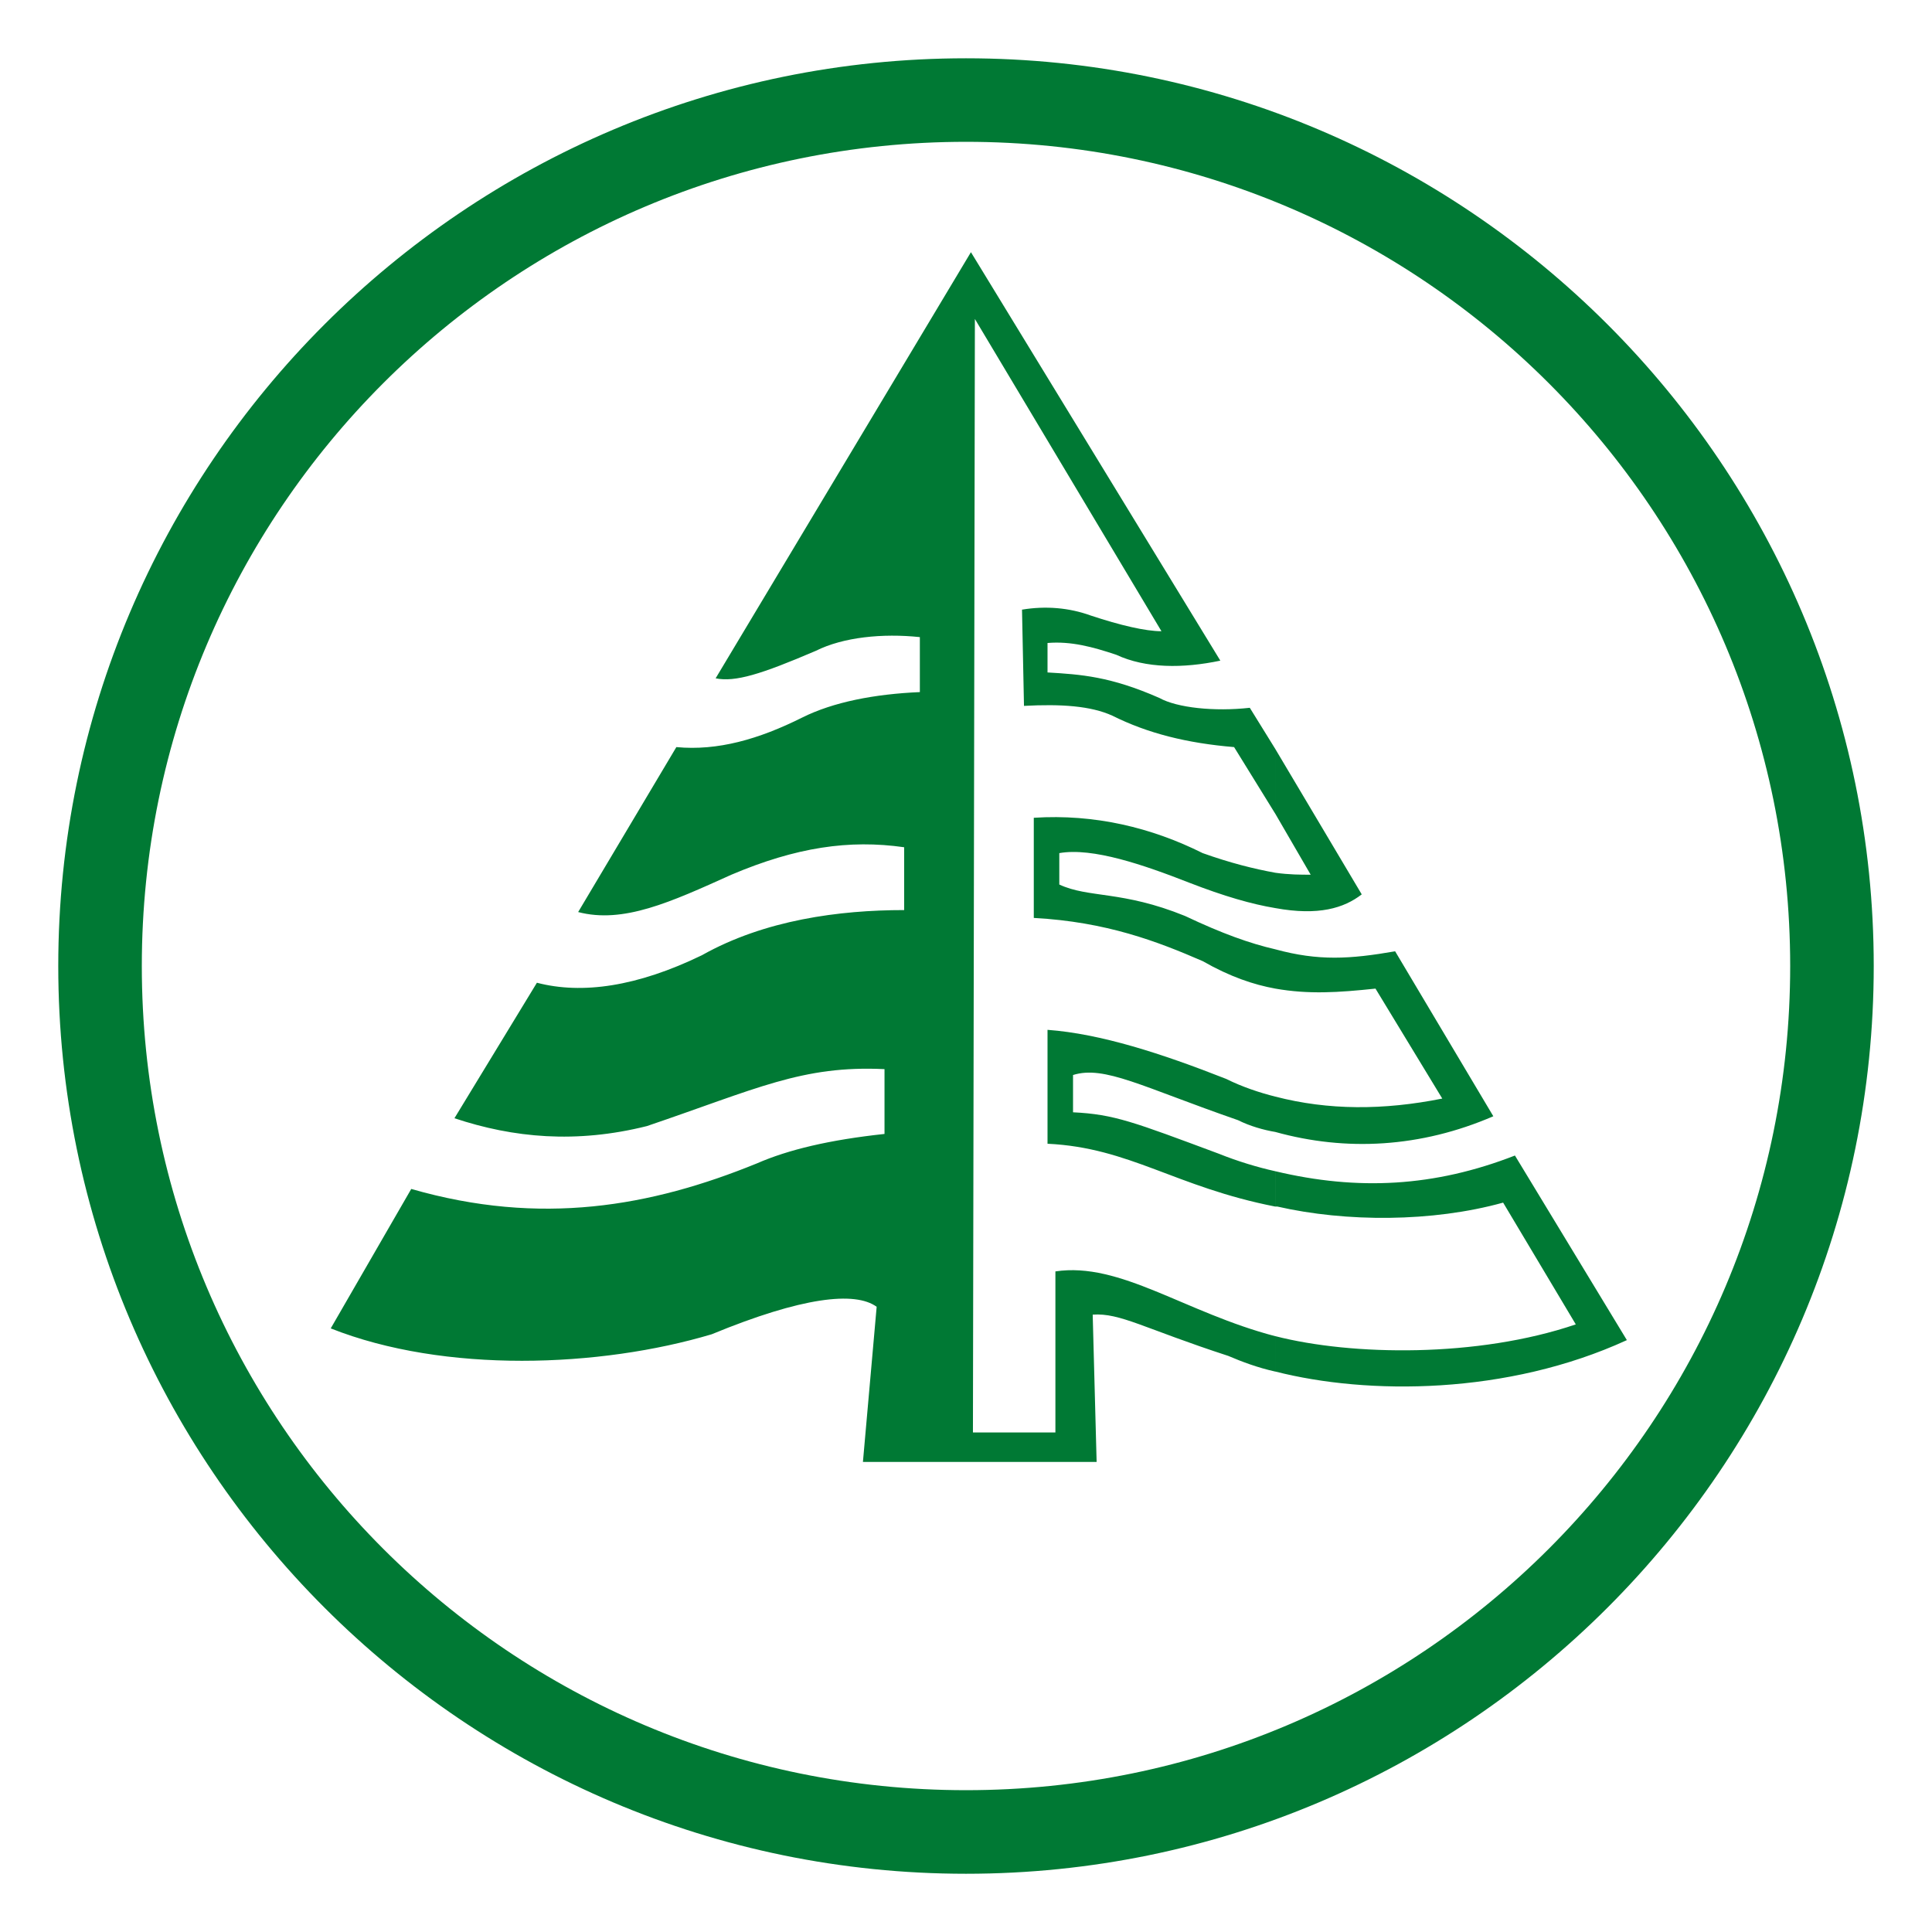
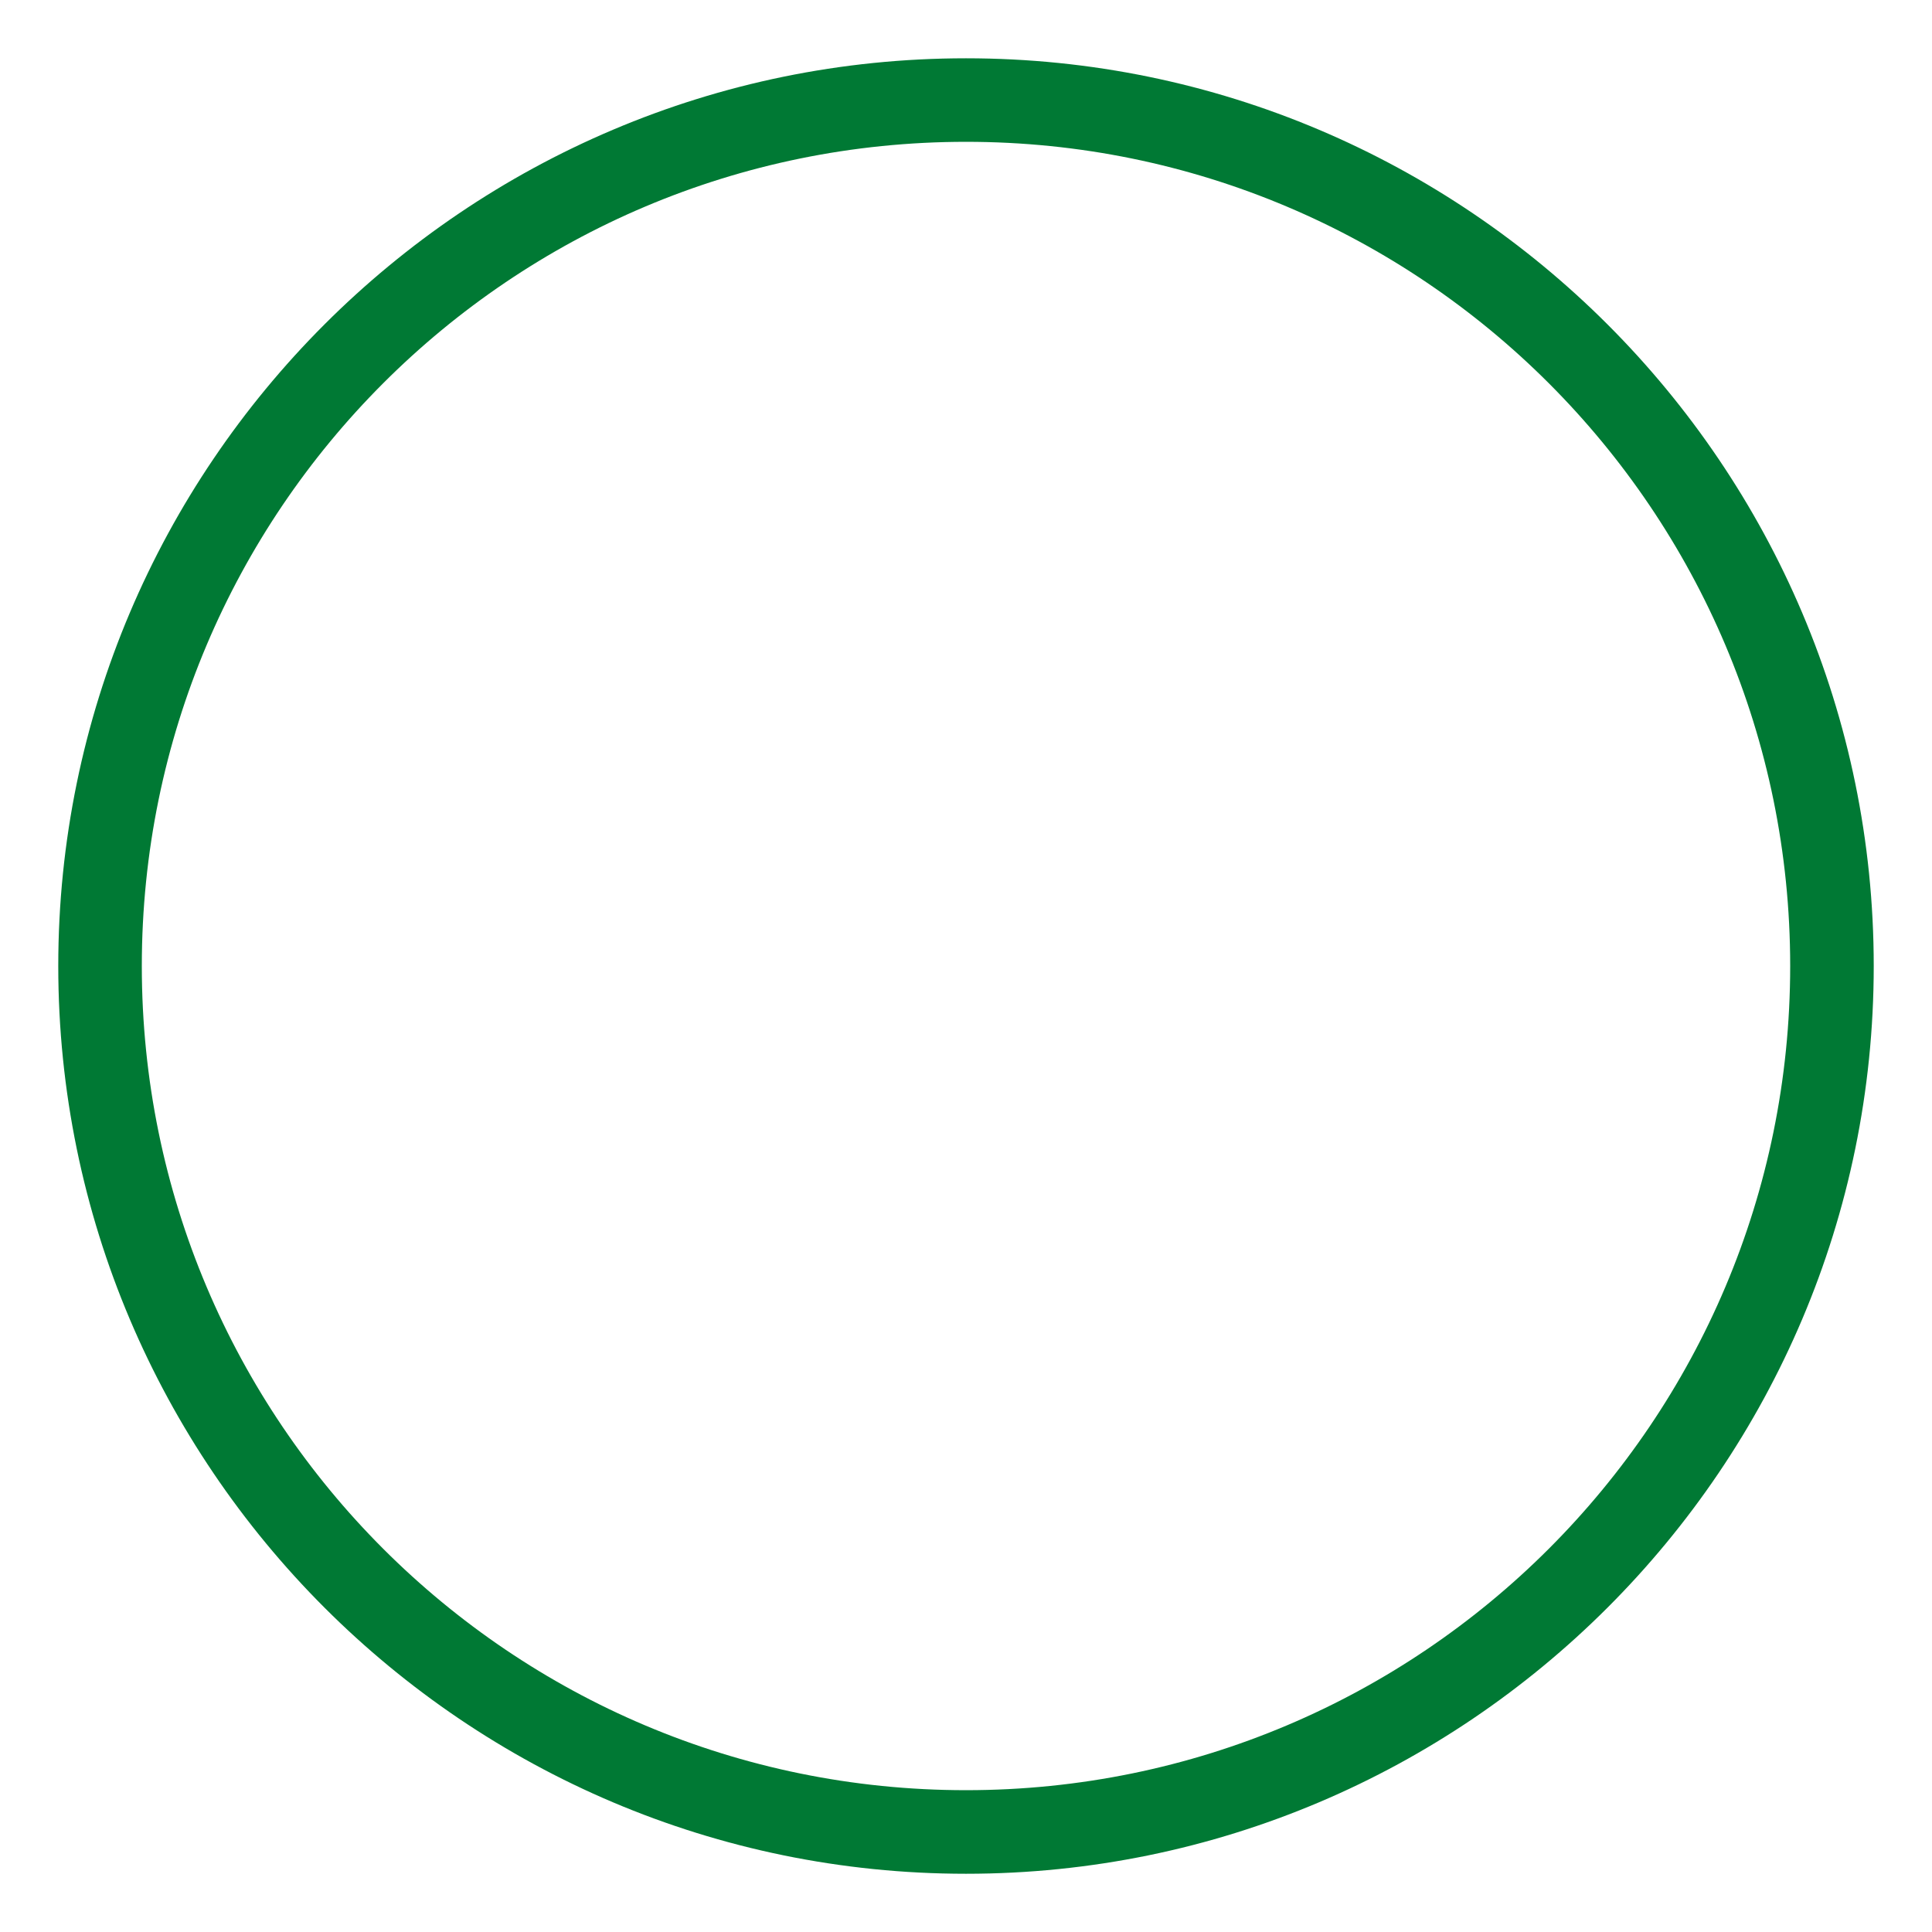
<svg xmlns="http://www.w3.org/2000/svg" version="1.1" id="Ebene_1" x="0px" y="0px" viewBox="0 0 69.37 69.37" style="enable-background:new 0 0 69.37 69.37;" xml:space="preserve">
  <style type="text/css"> .st0{fill:#007934;} .st1{fill-rule:evenodd;clip-rule:evenodd;fill:#007934;} </style>
  <g>
    <g>
      <path class="st0" d="M34.685,5.092c16.344,0,29.593,13.249,29.593,29.593 c0,16.344-13.249,29.593-29.593,29.593c-16.344,0-29.593-13.249-29.593-29.593 C5.092,18.342,18.341,5.092,34.685,5.092 M34.685,2.093 c-17.972,0-32.593,14.621-32.593,32.593s14.621,32.593,32.593,32.593 c17.972,0,32.593-14.621,32.593-32.593S52.657,2.093,34.685,2.093z" />
-       <path class="st1" d="M45.792,26.895l3.102,5.218c-0.635,0.493-1.551,0.776-3.102,0.493 v-1.269c0.493,0.07,0.917,0.07,1.269,0.07l-1.269-2.186V26.895L45.792,26.895 z M45.792,34.086c1.551,0.423,2.679,0.353,4.301,0.071l3.526,5.923 c-2.609,1.128-5.289,1.269-7.827,0.564v-1.269 c1.904,0.493,3.878,0.493,5.994,0.07l-2.398-3.948 c-1.34,0.141-2.397,0.211-3.596,0V34.086L45.792,34.086z M45.792,42.054 c2.961,0.705,5.711,0.564,8.603-0.564l4.019,6.628 c-4.301,1.974-9.308,1.974-12.622,1.128v-1.27l0,0 c2.75,0.705,7.263,0.776,10.788-0.423l-2.609-4.372 c-2.539,0.705-5.641,0.705-8.109,0.141h-0.07V42.054z M34.862,9.055 l8.955,14.666c-1.339,0.282-2.679,0.282-3.737-0.211 c-0.846-0.282-1.622-0.493-2.468-0.423v1.058 c1.199,0.071,2.257,0.141,4.019,0.917c0.634,0.352,1.974,0.494,3.244,0.352 l0.917,1.481v2.327l-1.481-2.397c-1.692-0.141-3.102-0.494-4.371-1.128 c-0.776-0.352-1.833-0.423-3.173-0.352l-0.071-3.455 c0.846-0.141,1.692-0.071,2.468,0.211c1.058,0.352,1.974,0.564,2.539,0.564 l-6.699-11.212l-0.07,39.98h2.961v-5.782c2.327-0.352,4.654,1.481,7.897,2.327 v1.27c-0.635-0.141-1.199-0.353-1.692-0.564 c-3.032-0.987-3.878-1.551-4.866-1.481l0.141,5.288h-8.391l0.493-5.57 c-0.776-0.564-2.679-0.353-5.923,0.987c-4.019,1.199-9.59,1.41-13.679-0.211 l2.891-5.007c4.654,1.34,8.602,0.635,12.41-0.917 c1.128-0.493,2.609-0.846,4.583-1.058v-2.327 c-2.961-0.141-4.583,0.705-8.532,2.045c-2.538,0.635-4.795,0.423-6.91-0.282 l2.961-4.865c1.622,0.423,3.596,0.141,5.923-0.987 c2.256-1.269,4.936-1.622,7.263-1.622v-2.256c-1.974-0.282-3.878,0-6.205,0.987 c-2.186,0.987-3.879,1.763-5.5,1.34l3.526-5.923 c1.48,0.141,2.961-0.282,4.513-1.058c1.128-0.564,2.609-0.846,4.23-0.917 v-1.974c-1.339-0.141-2.75,0-3.737,0.493c-1.974,0.846-2.891,1.128-3.596,0.987 L34.862,9.055L34.862,9.055z M45.792,32.606v-1.269 c-0.776-0.141-1.622-0.353-2.609-0.705c-1.833-0.917-3.878-1.41-6.064-1.269 v3.596c2.609,0.141,4.442,0.846,6.064,1.551 c0.987,0.564,1.833,0.846,2.609,0.987v-1.411 c-0.917-0.211-1.904-0.564-3.244-1.198c-2.257-0.917-3.455-0.635-4.513-1.128 v-1.128c1.198-0.211,3.032,0.423,4.654,1.058 C43.958,32.183,44.945,32.465,45.792,32.606L45.792,32.606z M45.792,40.644v-1.269 c-0.564-0.141-1.199-0.353-1.763-0.635c-2.327-0.917-4.513-1.622-6.417-1.763 v4.09c2.961,0.141,4.583,1.551,8.179,2.256v-1.269 c-0.635-0.141-1.34-0.352-2.045-0.635c-3.032-1.128-3.737-1.41-5.218-1.481 v-1.339c1.128-0.353,2.468,0.423,5.923,1.621 C44.875,40.433,45.368,40.573,45.792,40.644z" />
    </g>
  </g>
</svg>